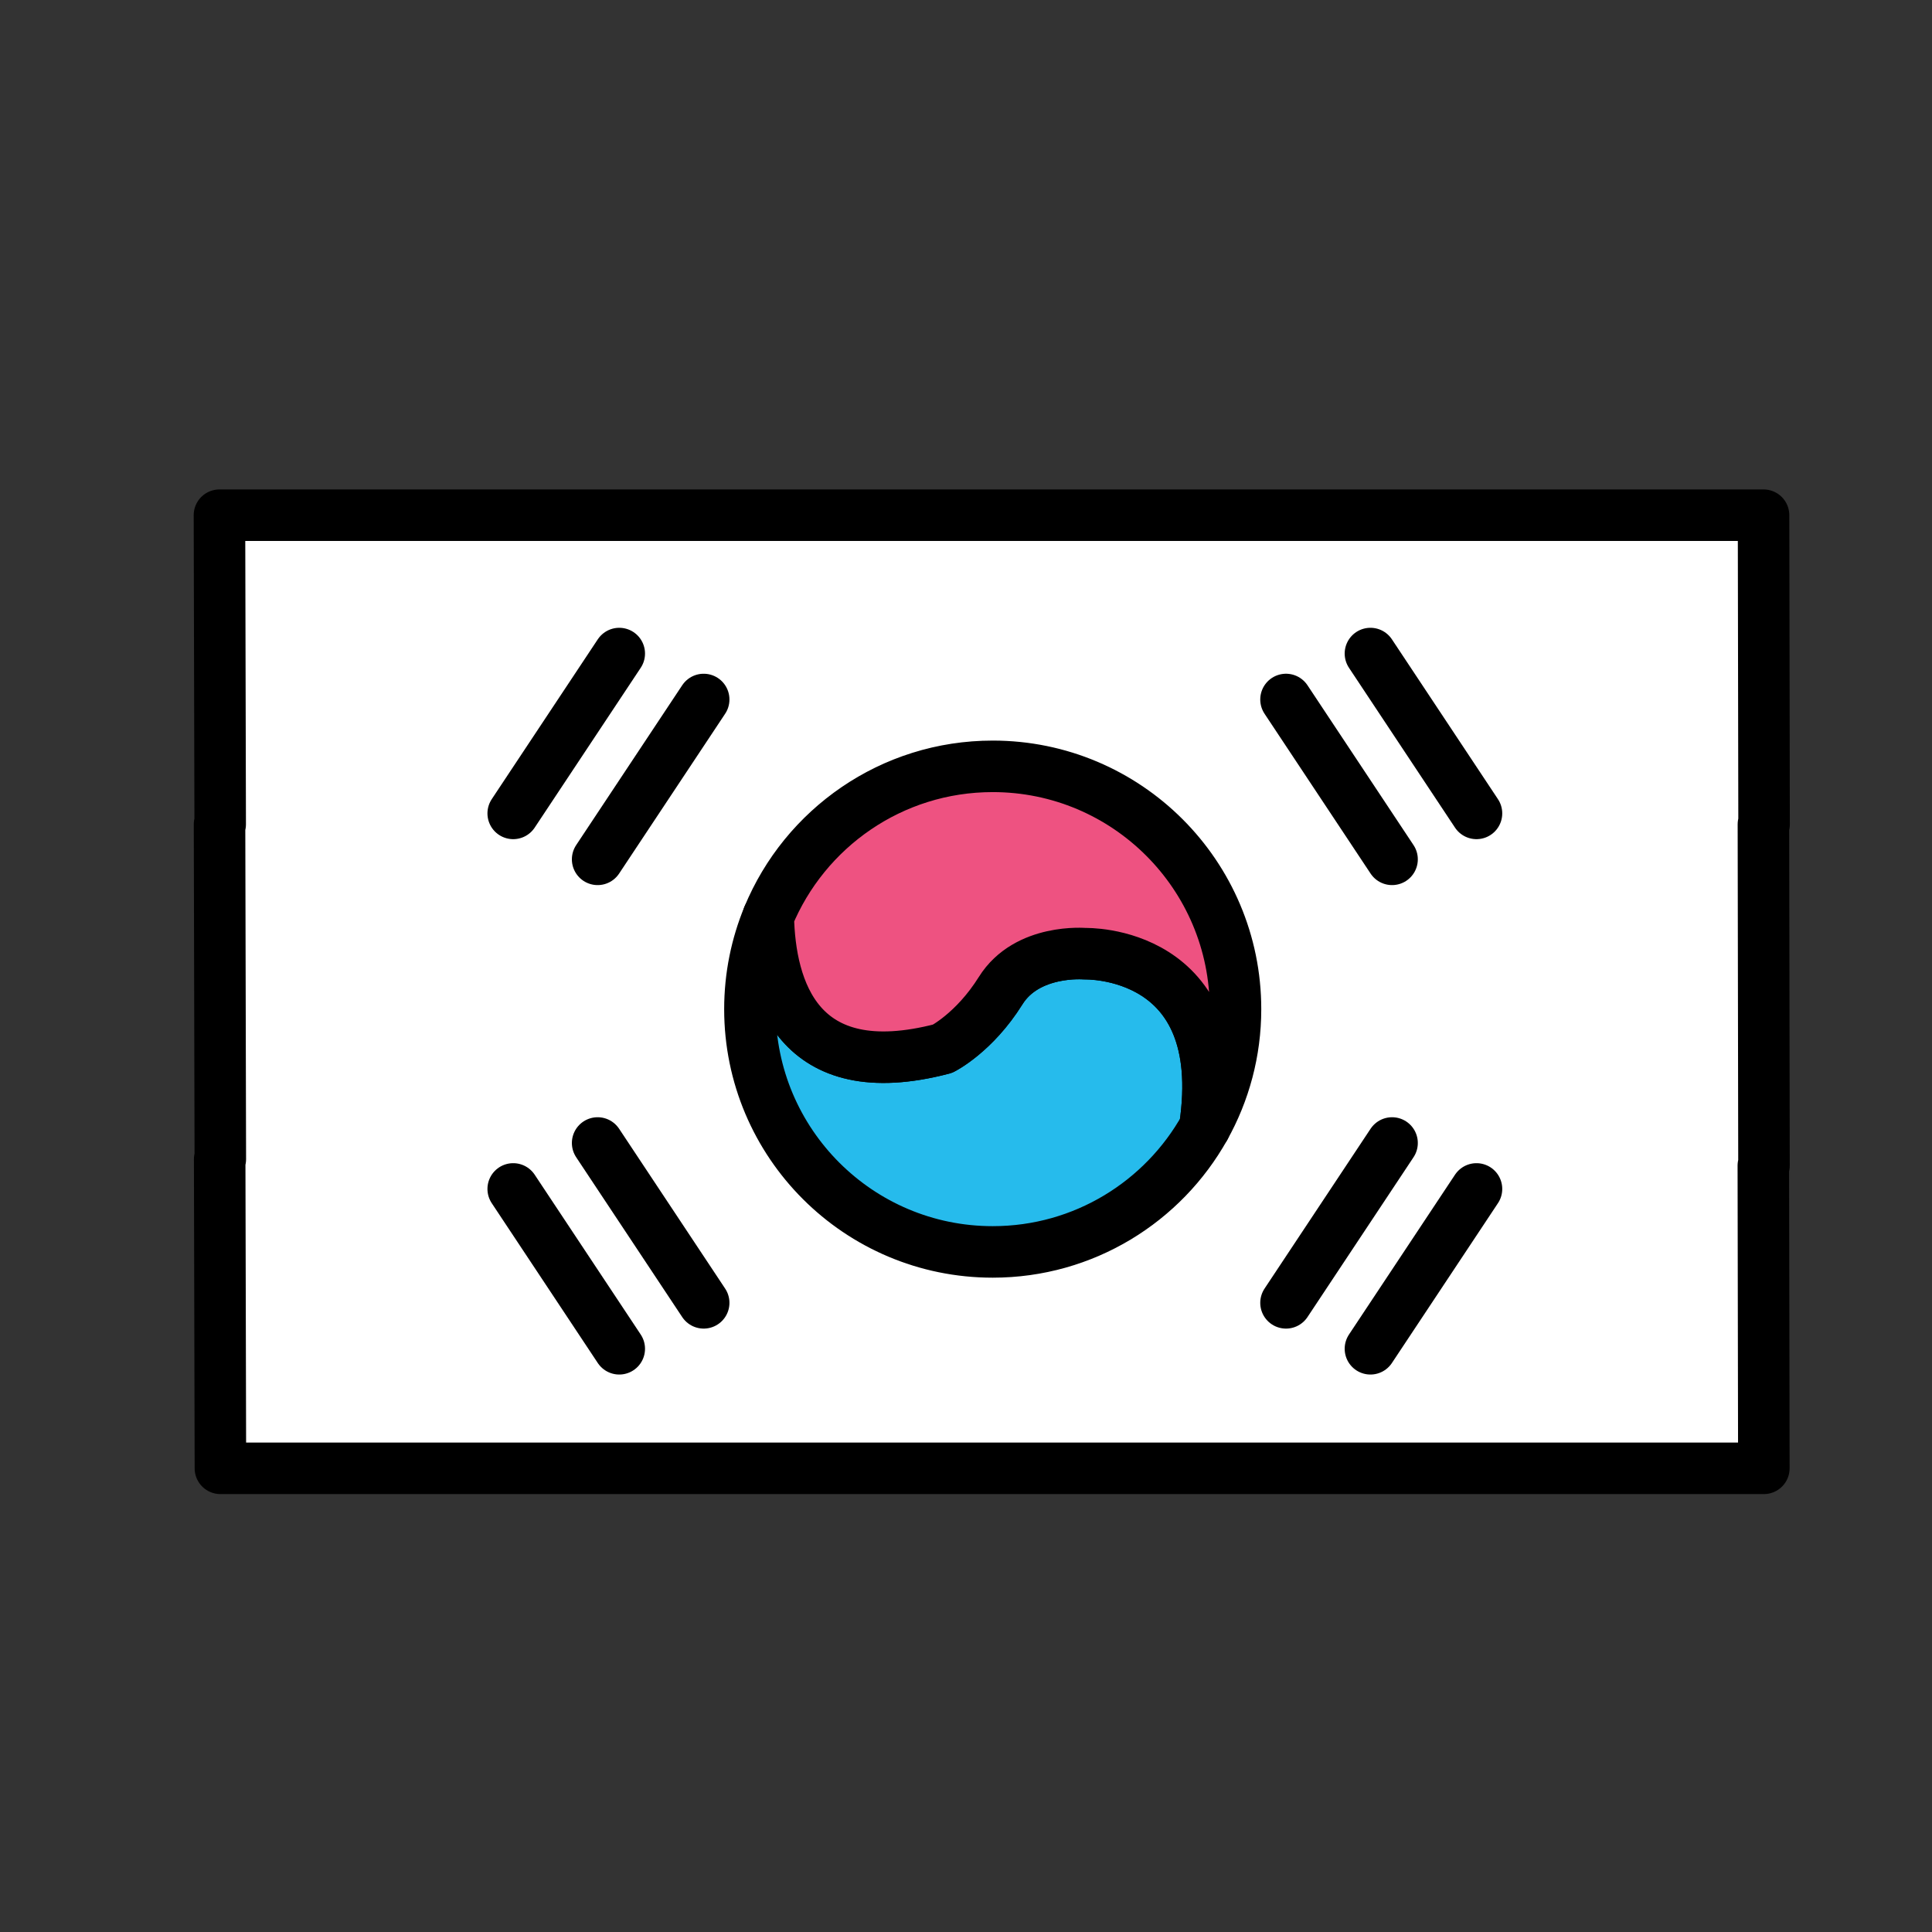
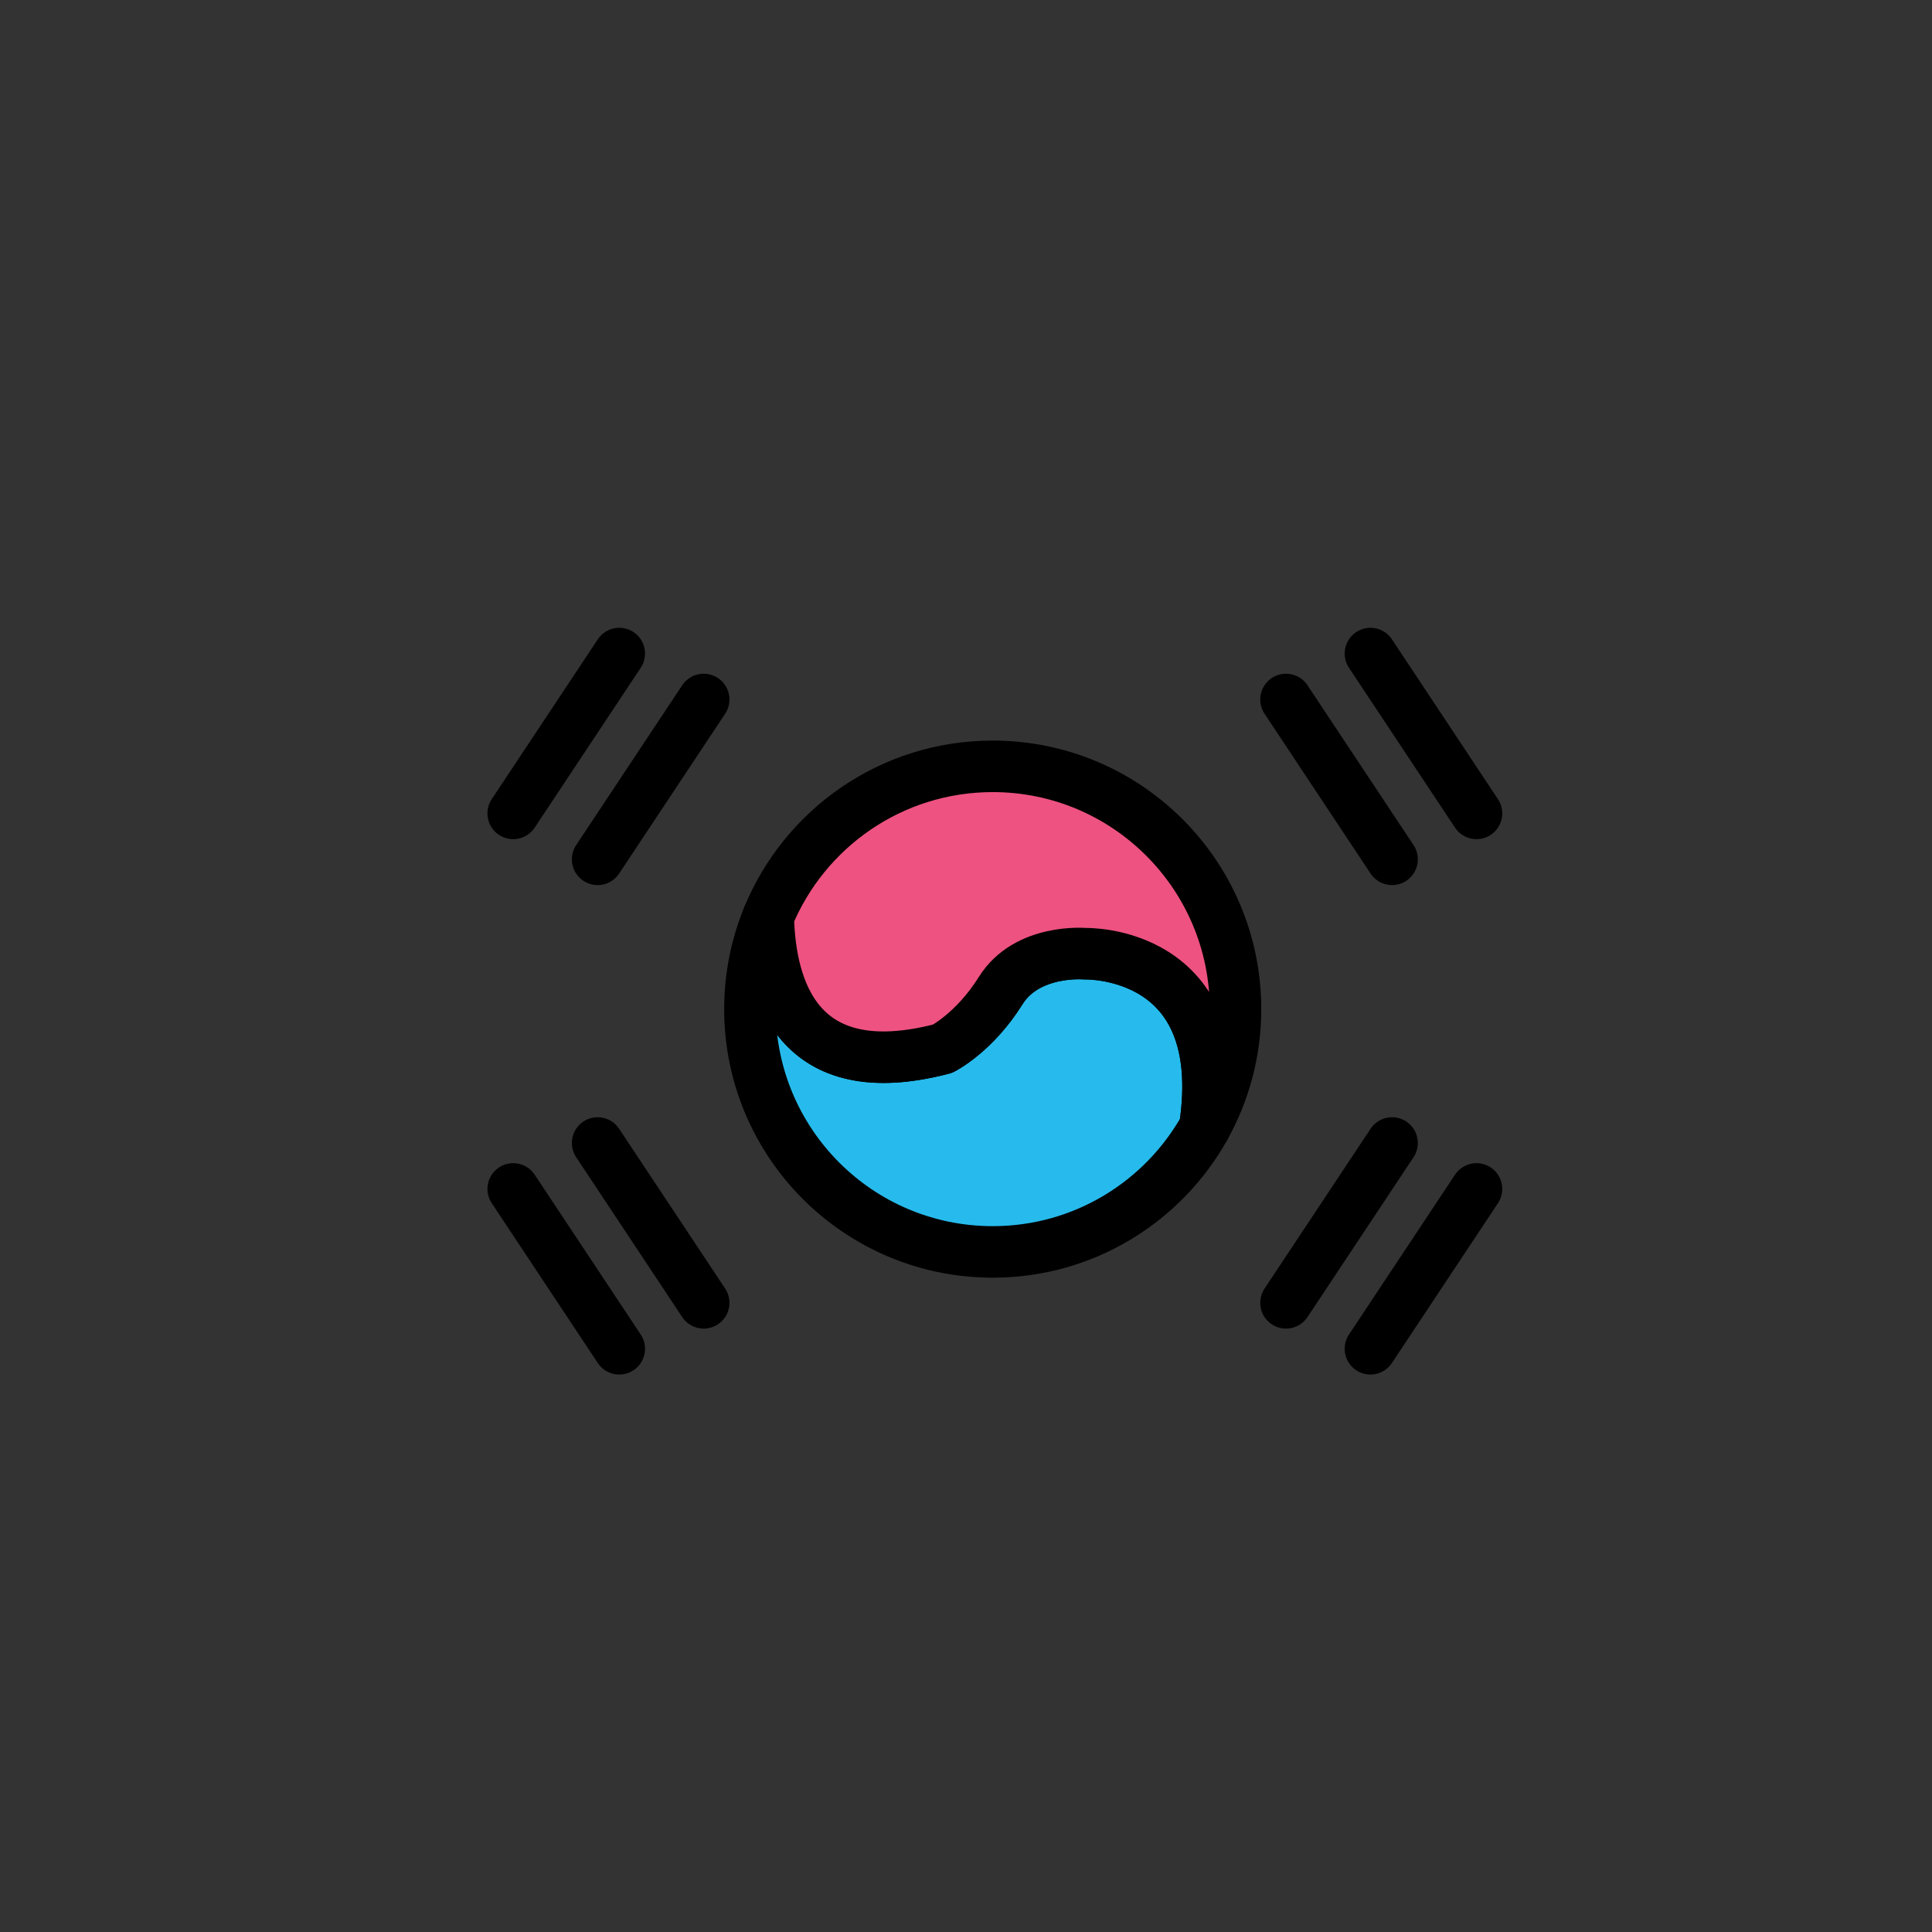
<svg xmlns="http://www.w3.org/2000/svg" viewBox="0 0 300 300">
  <rect x="0" y="0" width="300" height="300" fill="#333333" stroke="none" />
  <g stroke="#000" stroke-linecap="round" stroke-linejoin="round" stroke-miterlimit="10" stroke-width="8">
-     <path d="m273.822 128h.102l-.082-48h-239.766l.115 48h-.102l.122 52h-.1l.114 48h239.665l-.08-47h.101z" fill="#fff" />
    <path d="m168.491 148.092s-9.015-.82-13.113 5.737-9.015 9.015-9.015 9.015c-22.584 5.915-26.823-9.337-27.067-20.528-1.831 4.433-2.847 9.287-2.847 14.381 0 20.821 16.879 37.7 37.7 37.7 14.16 0 26.49-7.811 32.934-19.355 4.121-27.654-18.592-26.95-18.592-26.95z" fill="#26bbec" />
    <path d="m154.149 118.997c-15.727 0-29.2 9.634-34.853 23.319.245 11.191 4.484 26.443 27.067 20.528 0 0 4.917-2.459 9.015-9.015 4.098-6.557 13.113-5.737 13.113-5.737s22.713-.704 18.592 26.95c3.031-5.431 4.766-11.684 4.766-18.345 0-20.821-16.879-37.7-37.7-37.7z" fill="#ee5281" />
    <g fill="none">
      <path d="m92.801 133.437 16.467-24.82" />
      <path d="m79.691 126.304 16.467-24.821" />
      <path d="m212.801 209.437 16.467-24.82" />
      <path d="m199.691 202.304 16.467-24.821" />
      <path d="m92.801 177.483 16.467 24.821" />
      <path d="m79.691 184.617 16.467 24.82" />
      <path d="m212.801 101.483 16.467 24.821" />
      <path d="m199.691 108.617 16.467 24.82" />
    </g>
  </g>
</svg>